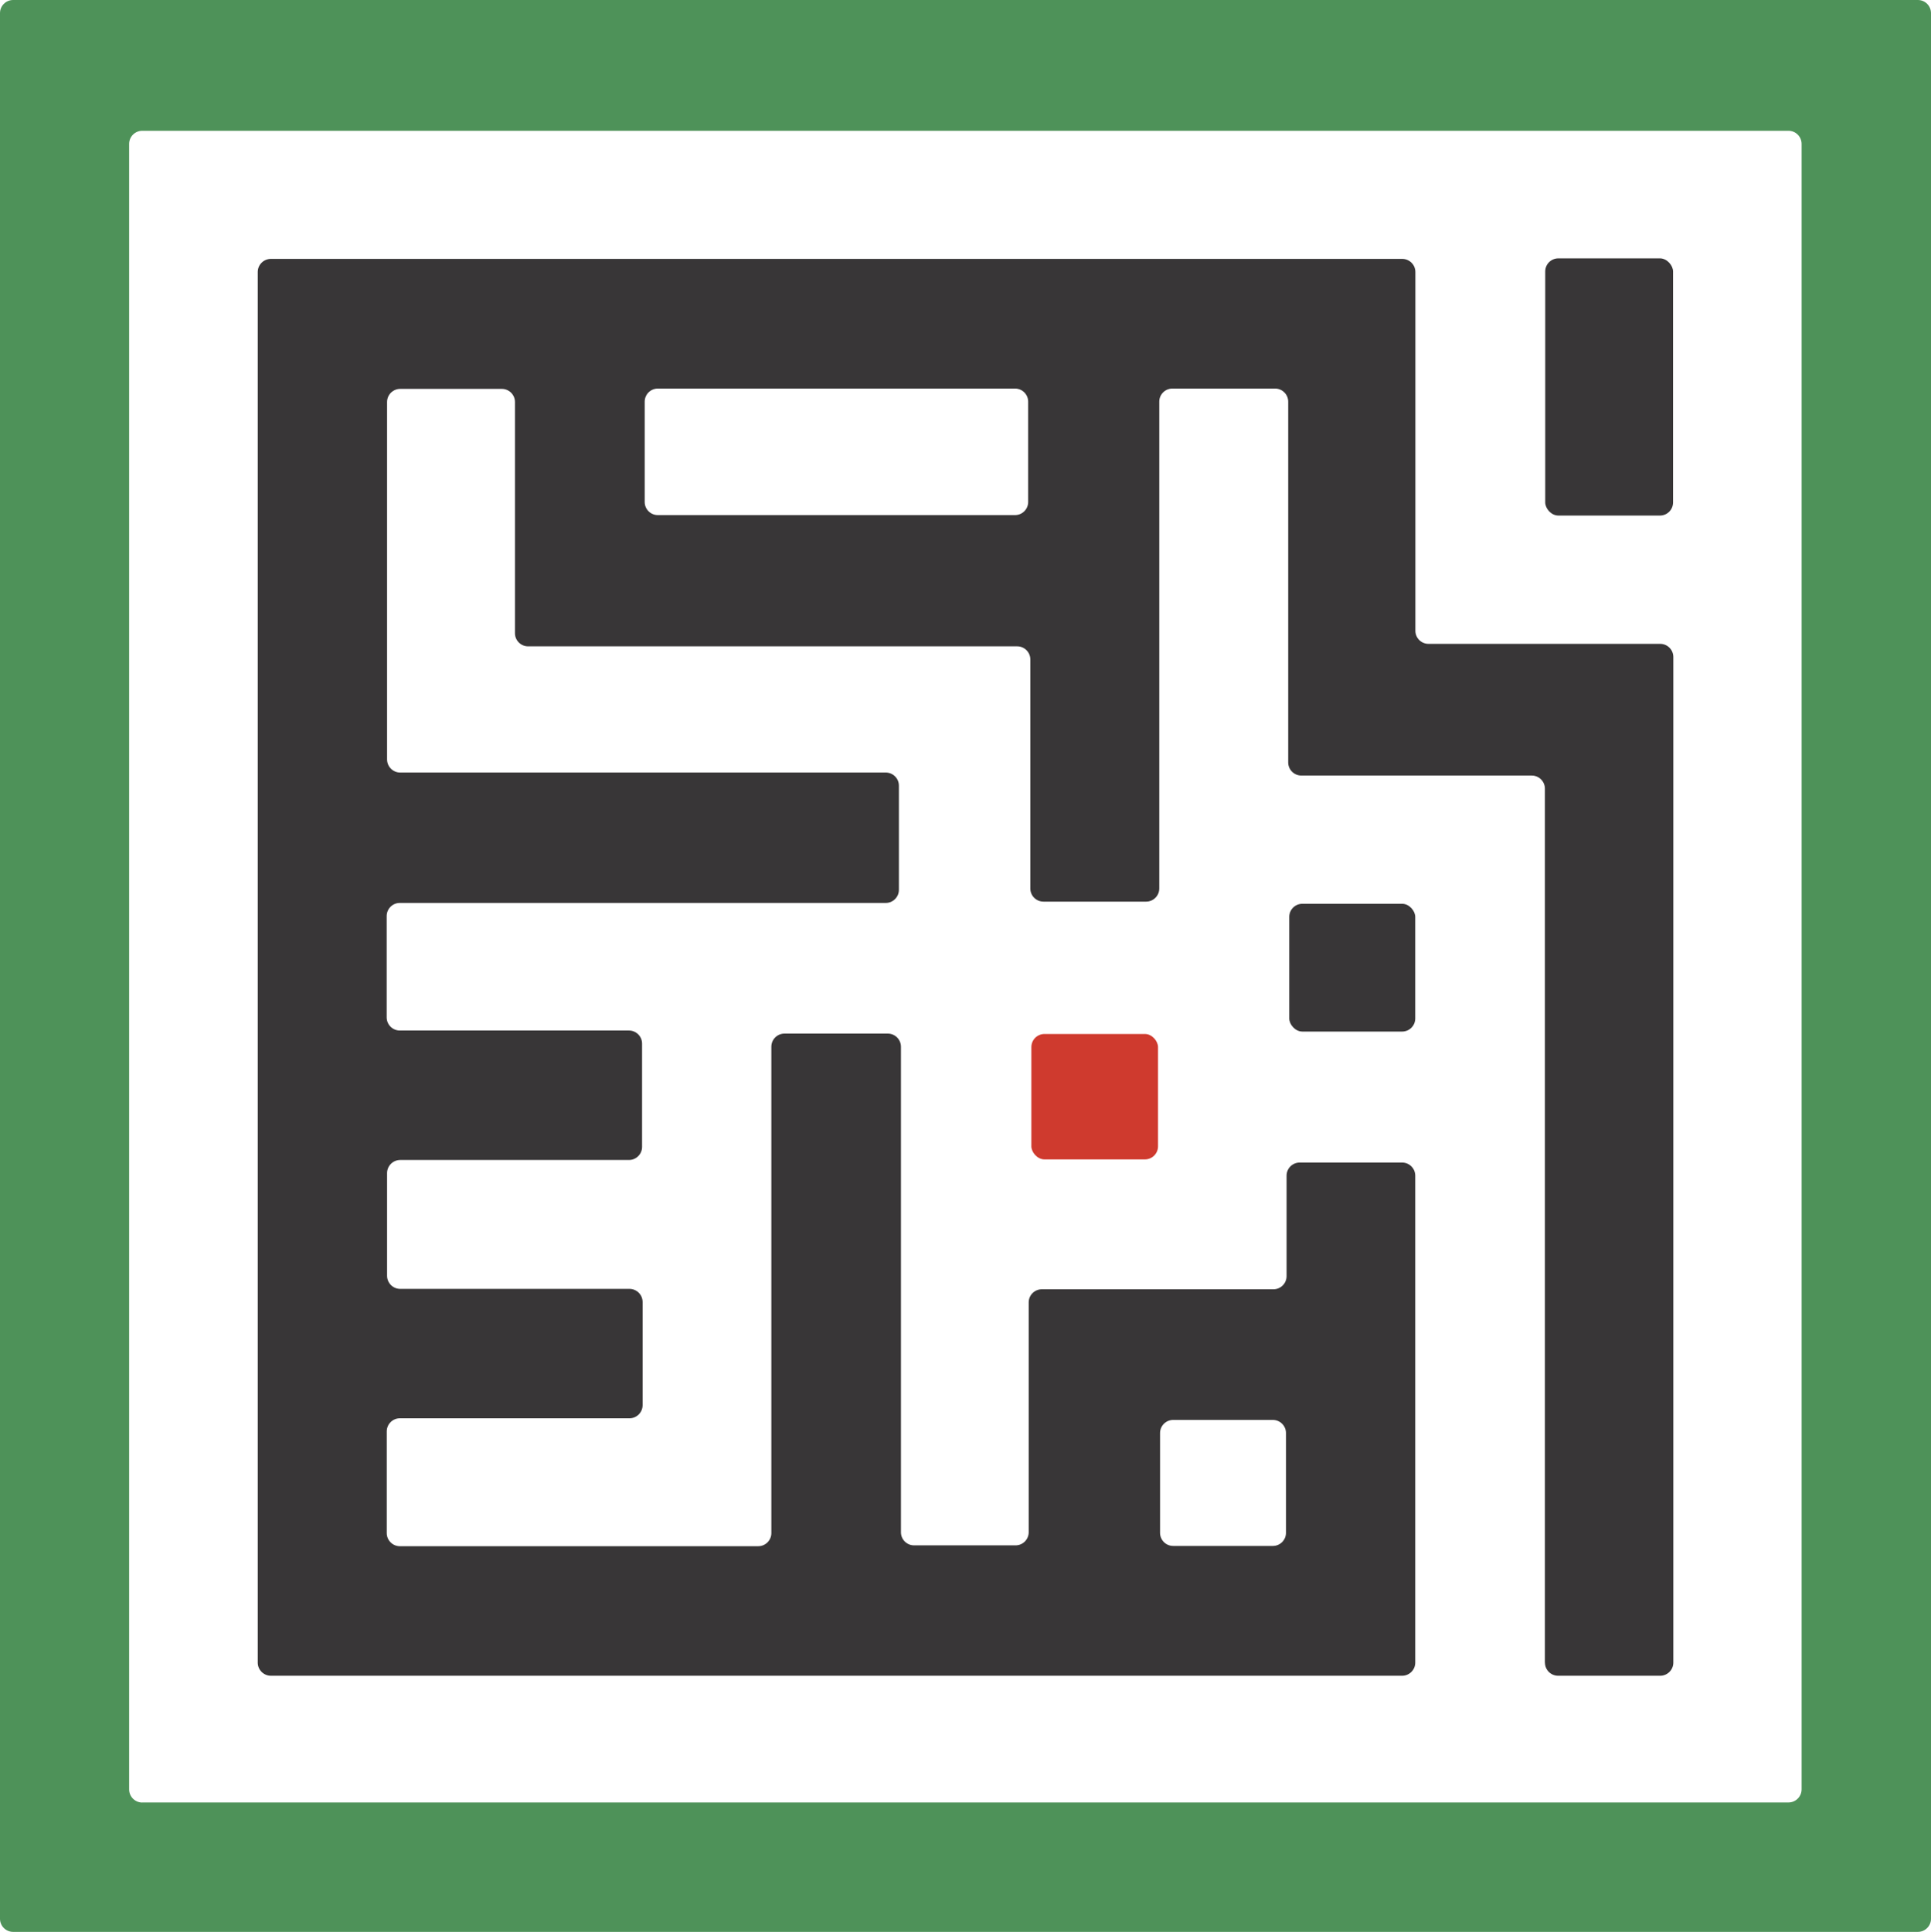
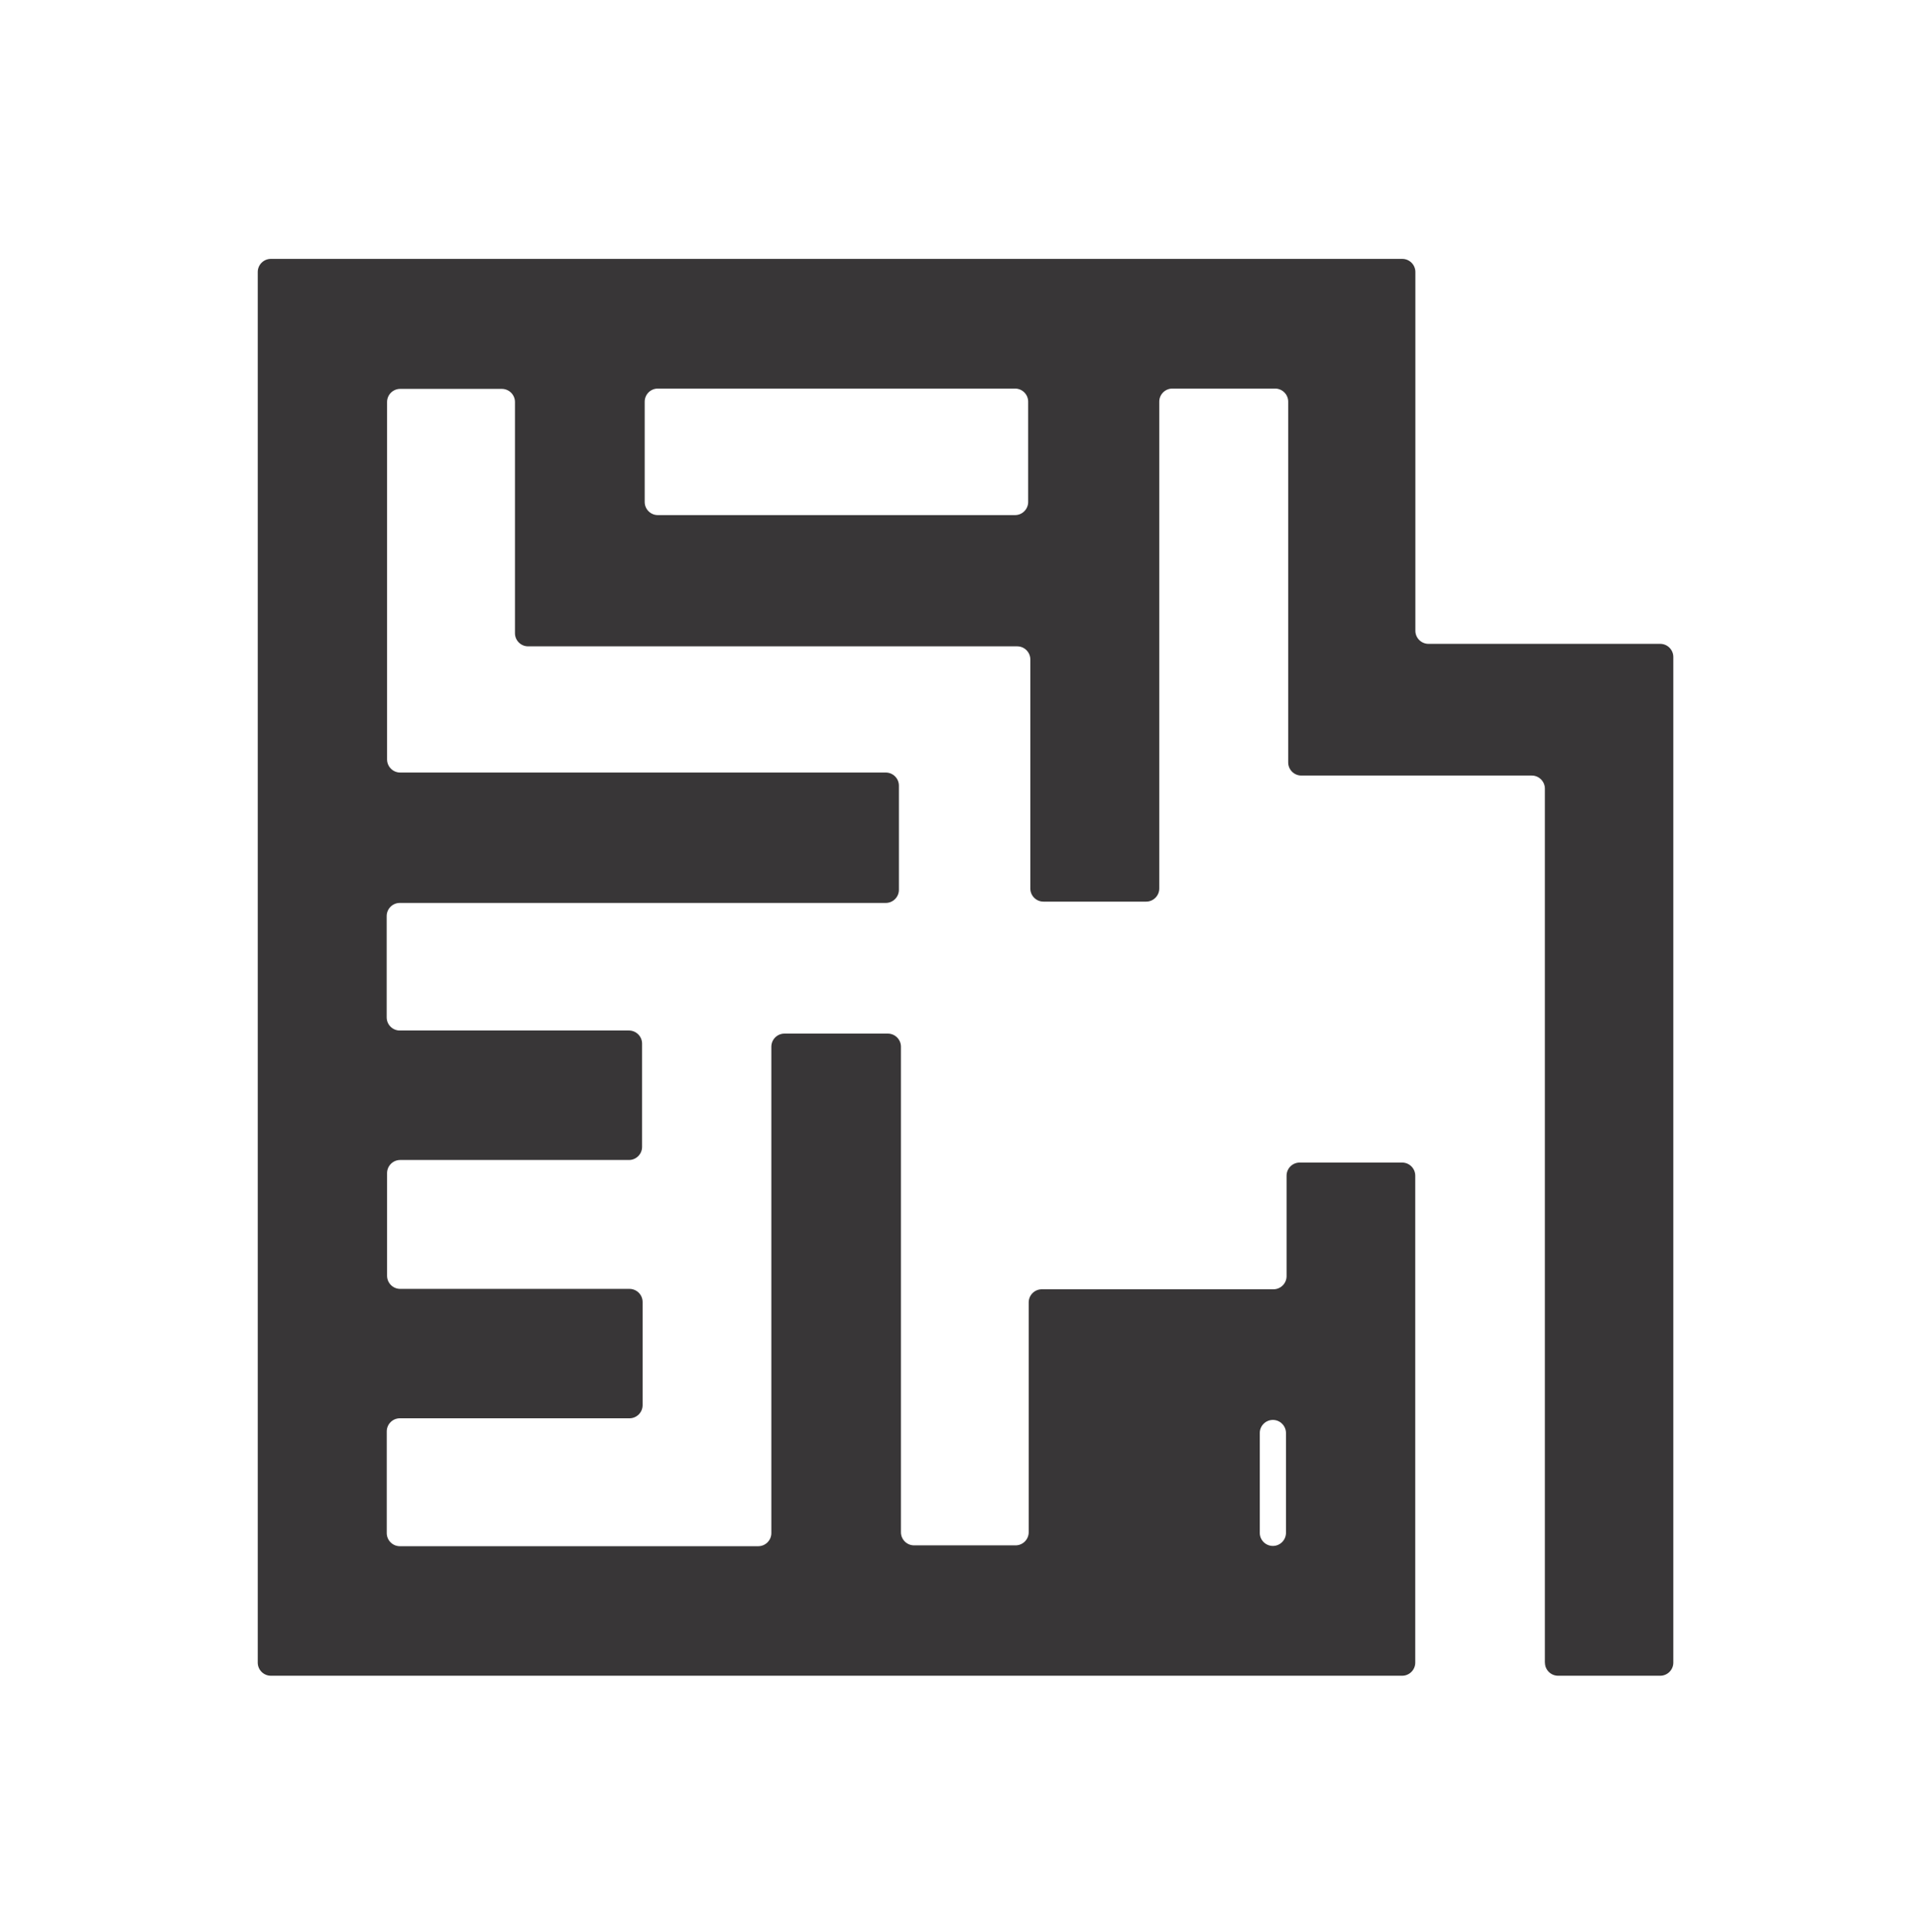
<svg xmlns="http://www.w3.org/2000/svg" id="a" viewBox="0 0 294.88 294.98">
  <defs>
    <style>.d{fill:#383637;}.d,.e,.f{stroke-width:0px;}.e{fill:#cf3a2e;}.f{fill:#4e9259;}</style>
  </defs>
-   <path id="b" class="f" d="m292.88,294.98H2c-1.1,0-2-.9-2-2V2C0,.9.9,0,2,0h290.88c1.1,0,2,.9,2,2v290.98c0,1.1-.9,2-2,2Zm-271.17-19.76h251.41c1.1,0,2-.9,2-2V21.97c0-1.1-.9-2-2-2H21.72c-1.1,0-2,.9-2,2v251.26c0,1.1.9,2,2,2Z" />
-   <path class="d" d="m235.92,253.88V120.42c0-1.1-.9-2-2-2h-35.2c-1.1,0-2-.9-2-2v-55.09c0-1.1-.9-2-2-2h-15.69c-1.1,0-2,.9-2,2v74.34c0,1.1-.9,2-2,2h-15.69c-1.1,0-2-.9-2-2v-34.98c0-1.1-.9-2-2-2h-74.7c-1.1,0-2-.9-2-2v-35.31c0-1.1-.9-2-2-2h-15.53c-1.1,0-2,.9-2,2v54.58c0,1.1.9,2,2,2h74.16c1.1,0,2,.9,2,2v15.91c0,1.1-.9,2-2,2H61.05c-1.1,0-2,.9-2,2v15.48c0,1.1.9,2,2,2h35c1.1,0,2,.9,2,2v15.77c0,1.1-.9,2-2,2h-34.94c-1.1,0-2,.9-2,2v15.68c0,1.1.9,2,2,2h35.02c1.1,0,2,.9,2,2v15.76c0,1.1-.9,2-2,2h-35.07c-1.1,0-2,.9-2,2v15.53c0,1.1.9,2,2,2h54.73c1.1,0,2-.9,2-2v-74.27c0-1.1.9-2,2-2h15.79c1.1,0,2,.9,2,2v74.14c0,1.1.9,2,2,2h15.51c1.1,0,2-.9,2-2v-35.1c0-1.1.9-2,2-2h35.38c1.1,0,2-.9,2-2v-15.35c0-1.1.9-2,2-2h15.65c1.1,0,2,.9,2,2v74.36c0,1.1-.9,2-2,2H41.36c-1.1,0-2-.9-2-2V41.53c0-1.1.9-2,2-2h172.78c1.1,0,2,.9,2,2v54.78c0,1.1.9,2,2,2h35.39c1.1,0,2,.9,2,2v153.56c0,1.1-.9,2-2,2h-15.6c-1.1,0-2-.9-2-2ZM155.01,59.33h-54.56c-1.1,0-2,.9-2,2v15.32c0,1.1.9,2,2,2h54.56c1.1,0,2-.9,2-2v-15.32c0-1.1-.9-2-2-2Zm24.14,176.72h15.23c1.1,0,2-.9,2-2v-15.24c0-1.1-.9-2-2-2h-15.23c-1.1,0-2,.9-2,2v15.24c0,1.1.9,2,2,2Z" />
-   <rect class="d" x="235.97" y="39.45" width="19.52" height="39.27" rx="2" ry="2" />
-   <rect id="c" class="e" x="157.5" y="157.88" width="19.34" height="19.15" rx="2" ry="2" />
-   <rect class="d" x="196.88" y="138" width="19.24" height="19.51" rx="2" ry="2" />
+   <path class="d" d="m235.92,253.88V120.42c0-1.1-.9-2-2-2h-35.2c-1.1,0-2-.9-2-2v-55.09c0-1.1-.9-2-2-2h-15.69c-1.1,0-2,.9-2,2v74.34c0,1.1-.9,2-2,2h-15.69c-1.1,0-2-.9-2-2v-34.98c0-1.1-.9-2-2-2h-74.7c-1.1,0-2-.9-2-2v-35.31c0-1.1-.9-2-2-2h-15.53c-1.1,0-2,.9-2,2v54.58c0,1.1.9,2,2,2h74.16c1.1,0,2,.9,2,2v15.91c0,1.1-.9,2-2,2H61.05c-1.1,0-2,.9-2,2v15.48c0,1.1.9,2,2,2h35c1.1,0,2,.9,2,2v15.77c0,1.1-.9,2-2,2h-34.94c-1.1,0-2,.9-2,2v15.68c0,1.1.9,2,2,2h35.02c1.1,0,2,.9,2,2v15.76c0,1.1-.9,2-2,2h-35.07c-1.1,0-2,.9-2,2v15.53c0,1.1.9,2,2,2h54.73c1.1,0,2-.9,2-2v-74.27c0-1.1.9-2,2-2h15.79c1.1,0,2,.9,2,2v74.14c0,1.1.9,2,2,2h15.51c1.1,0,2-.9,2-2v-35.1c0-1.1.9-2,2-2h35.38c1.1,0,2-.9,2-2v-15.35c0-1.1.9-2,2-2h15.65c1.1,0,2,.9,2,2v74.36c0,1.1-.9,2-2,2H41.36c-1.1,0-2-.9-2-2V41.53c0-1.1.9-2,2-2h172.78c1.1,0,2,.9,2,2v54.78c0,1.1.9,2,2,2h35.39c1.1,0,2,.9,2,2v153.56c0,1.1-.9,2-2,2h-15.6c-1.1,0-2-.9-2-2ZM155.01,59.33h-54.56c-1.1,0-2,.9-2,2v15.32c0,1.1.9,2,2,2h54.56c1.1,0,2-.9,2-2v-15.32c0-1.1-.9-2-2-2Zm24.14,176.72h15.23c1.1,0,2-.9,2-2v-15.24c0-1.1-.9-2-2-2c-1.1,0-2,.9-2,2v15.24c0,1.1.9,2,2,2Z" />
</svg>